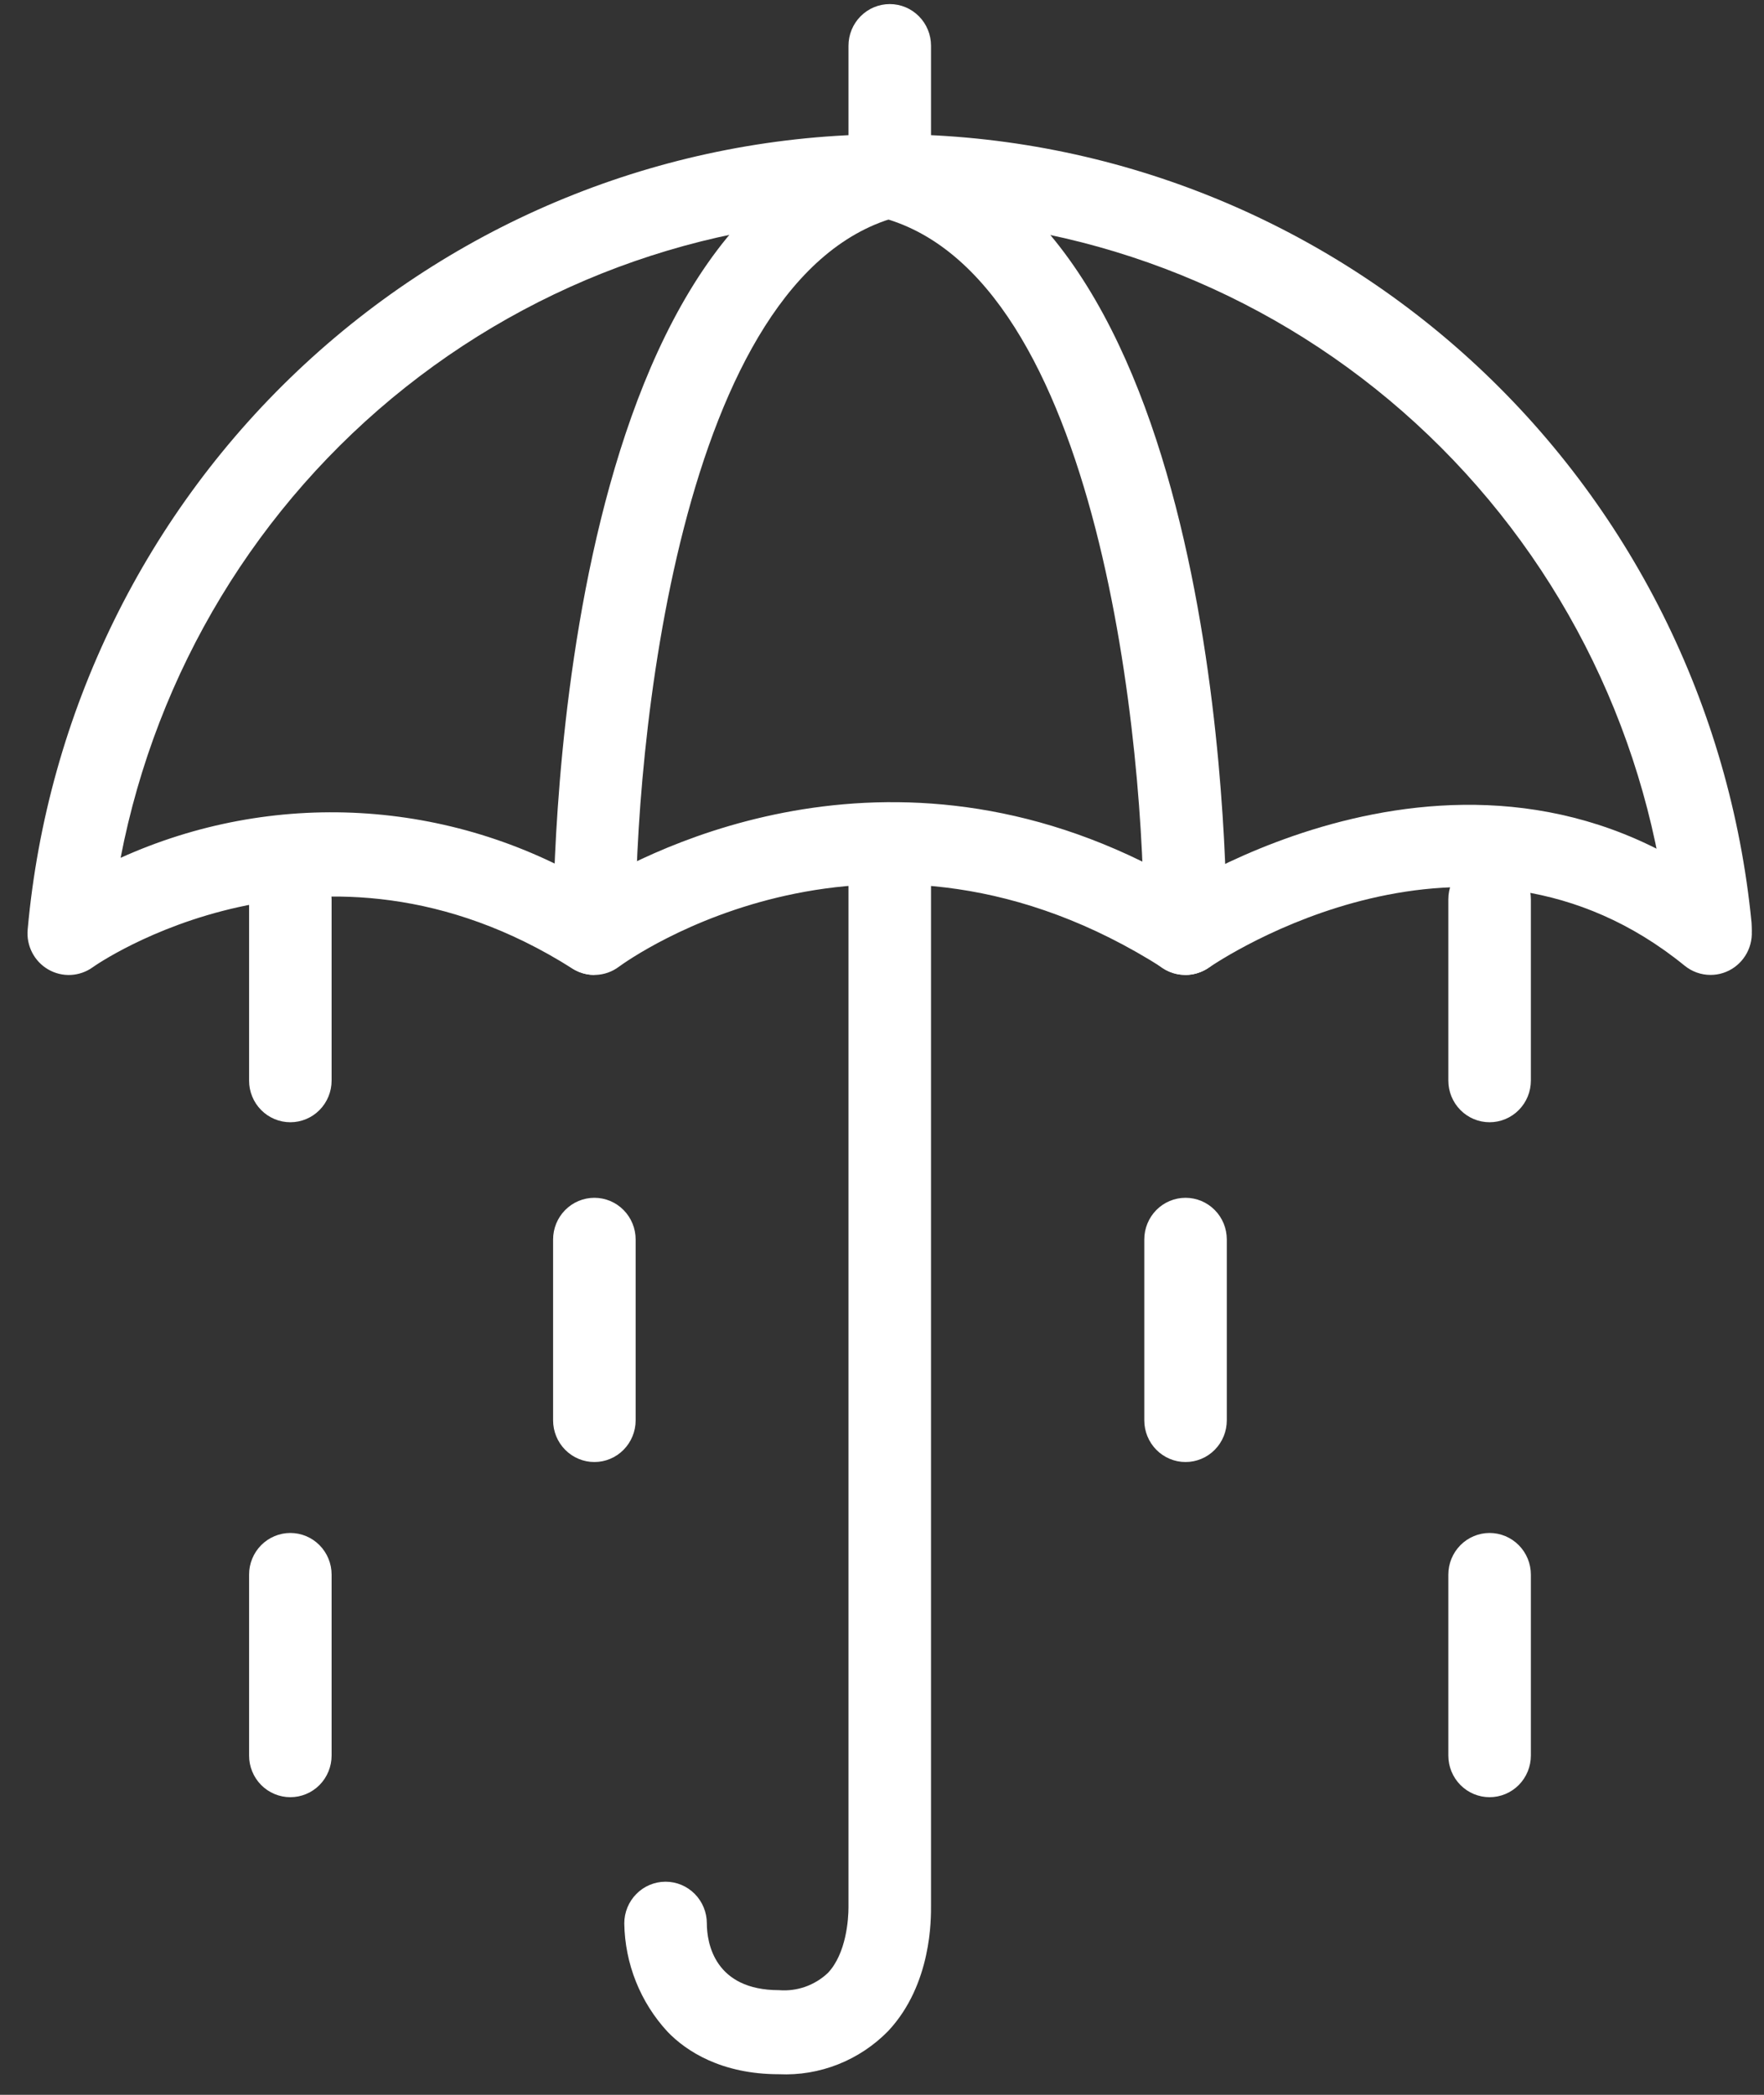
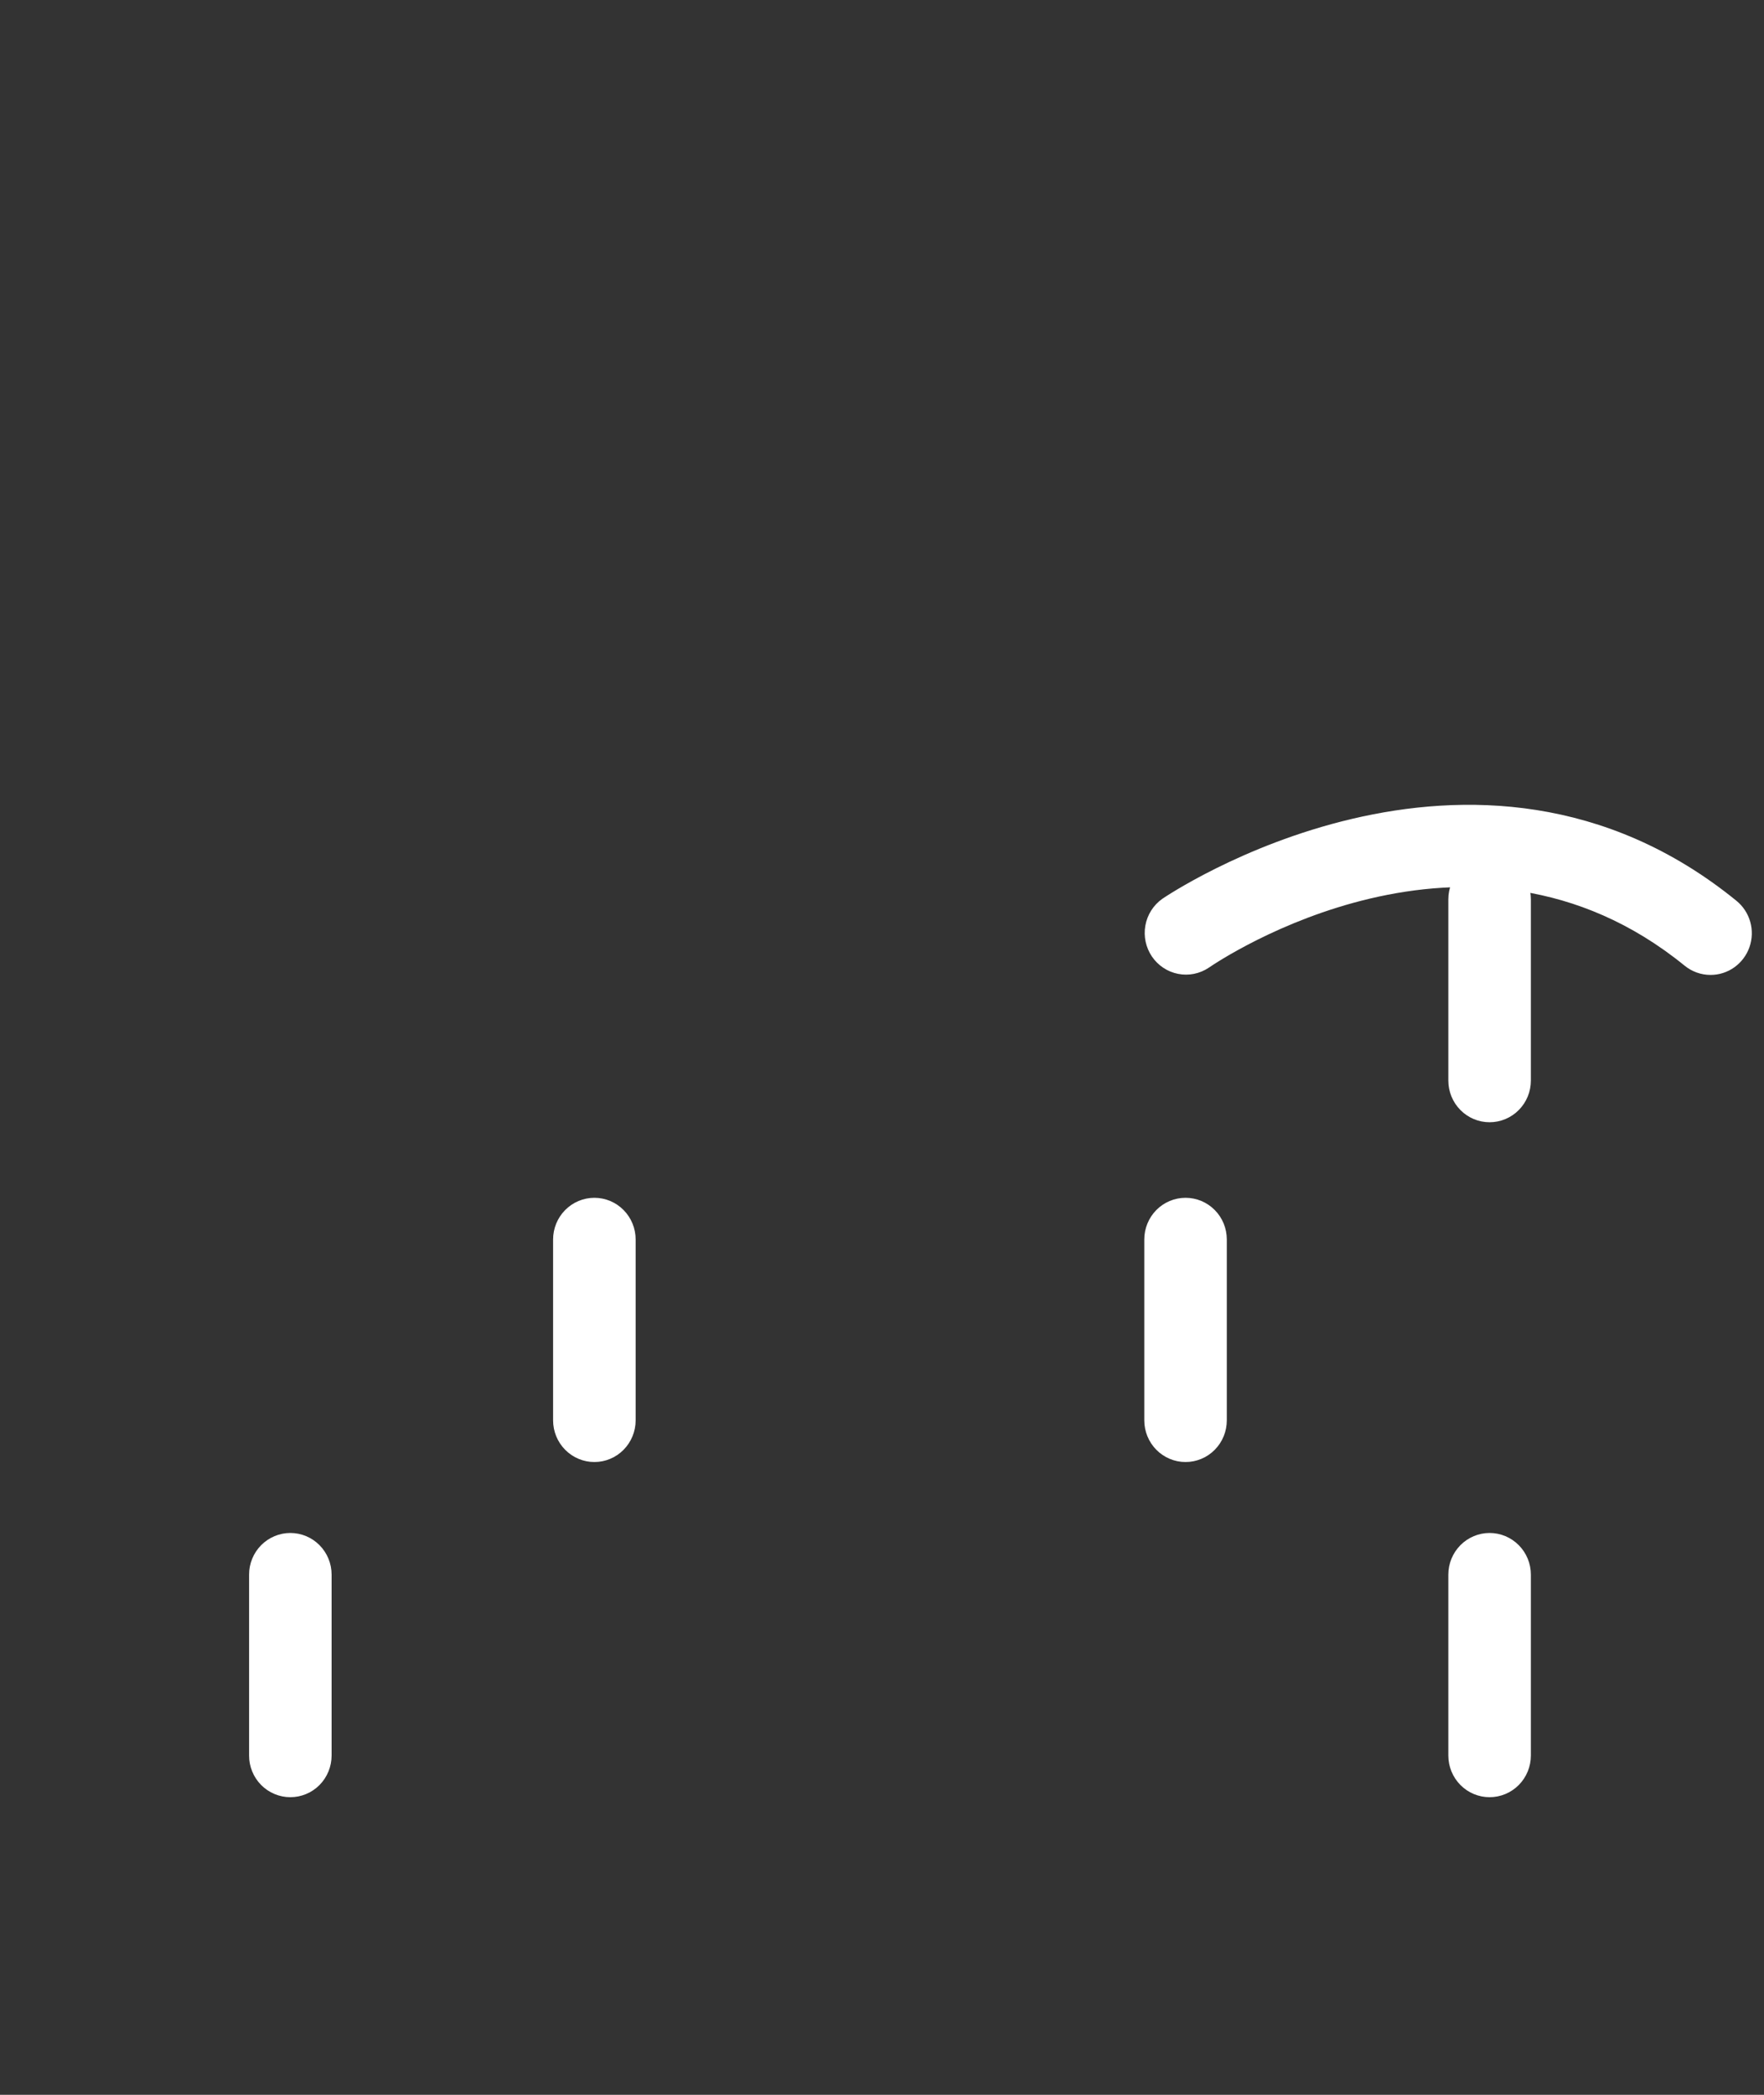
<svg xmlns="http://www.w3.org/2000/svg" width="64" height="76" viewBox="0 0 64 76" fill="none">
  <rect x="0" y="0" width="64" height="76" fill="#333333" stroke="none" />
  <path d="M21.565 53.042C21.168 53.042 20.787 52.883 20.506 52.599C20.225 52.316 20.067 51.931 20.067 51.53V44.968C20.067 44.567 20.225 44.182 20.506 43.899C20.787 43.615 21.168 43.456 21.565 43.456C21.962 43.456 22.343 43.615 22.623 43.899C22.904 44.182 23.062 44.567 23.062 44.968V51.53C23.062 51.931 22.904 52.316 22.623 52.599C22.343 52.883 21.962 53.042 21.565 53.042Z" fill="white" />
  <path d="M10.534 65.202C10.137 65.202 9.756 65.043 9.475 64.76C9.194 64.476 9.037 64.091 9.037 63.69V57.128C9.037 56.727 9.194 56.343 9.475 56.059C9.756 55.776 10.137 55.616 10.534 55.616C10.931 55.616 11.312 55.776 11.593 56.059C11.873 56.343 12.031 56.727 12.031 57.128V63.69C12.031 64.091 11.873 64.476 11.593 64.76C11.312 65.043 10.931 65.202 10.534 65.202Z" fill="white" />
  <path d="M43.013 53.042C42.616 53.042 42.235 52.883 41.954 52.599C41.674 52.316 41.516 51.931 41.516 51.53V44.968C41.516 44.567 41.674 44.182 41.954 43.899C42.235 43.615 42.616 43.456 43.013 43.456C43.41 43.456 43.791 43.615 44.072 43.899C44.353 44.182 44.51 44.567 44.51 44.968V51.53C44.51 51.931 44.353 52.316 44.072 52.599C43.791 52.883 43.41 53.042 43.013 53.042Z" fill="white" />
-   <path d="M10.534 40.715C10.137 40.715 9.756 40.556 9.475 40.272C9.194 39.989 9.037 39.604 9.037 39.203V32.626C9.037 32.225 9.194 31.84 9.475 31.557C9.756 31.273 10.137 31.114 10.534 31.114C10.931 31.114 11.312 31.273 11.593 31.557C11.873 31.84 12.031 32.225 12.031 32.626V39.203C12.031 39.604 11.873 39.989 11.593 40.272C11.312 40.556 10.931 40.715 10.534 40.715Z" fill="white" />
  <path d="M54.044 65.202C53.647 65.202 53.266 65.043 52.986 64.76C52.705 64.476 52.547 64.091 52.547 63.69V57.128C52.547 56.727 52.705 56.343 52.986 56.059C53.266 55.776 53.647 55.616 54.044 55.616C54.441 55.616 54.822 55.776 55.103 56.059C55.384 56.343 55.542 56.727 55.542 57.128V63.69C55.542 64.091 55.384 64.476 55.103 64.76C54.822 65.043 54.441 65.202 54.044 65.202Z" fill="white" />
  <path d="M54.044 40.715C53.647 40.715 53.266 40.556 52.986 40.272C52.705 39.989 52.547 39.604 52.547 39.203V32.626C52.547 32.225 52.705 31.84 52.986 31.557C53.266 31.273 53.647 31.114 54.044 31.114C54.441 31.114 54.822 31.273 55.103 31.557C55.384 31.84 55.542 32.225 55.542 32.626V39.203C55.542 39.604 55.384 39.989 55.103 40.272C54.822 40.556 54.441 40.715 54.044 40.715Z" fill="white" />
-   <path d="M43.013 35.37C42.731 35.37 42.454 35.288 42.216 35.136C31.709 28.426 22.822 34.803 22.452 35.075C22.21 35.256 21.92 35.358 21.619 35.37C21.319 35.381 21.022 35.301 20.767 35.14C11.589 29.318 3.444 35.03 3.366 35.091C3.132 35.259 2.856 35.356 2.569 35.371C2.283 35.385 1.998 35.316 1.75 35.172C1.501 35.028 1.298 34.815 1.166 34.558C1.034 34.301 0.977 34.011 1.004 33.722C1.71 25.859 5.295 18.545 11.058 13.21C16.82 7.874 24.345 4.9 32.163 4.868C39.981 4.837 47.53 7.751 53.334 13.041C59.138 18.331 62.779 25.616 63.548 33.473C63.587 33.874 63.466 34.274 63.213 34.585C62.959 34.896 62.594 35.093 62.197 35.132C61.8 35.171 61.403 35.049 61.095 34.794C60.787 34.538 60.592 34.169 60.553 33.767C59.876 26.913 56.78 20.533 51.831 15.793C46.882 11.052 40.41 8.267 33.596 7.946C26.782 7.625 20.082 9.79 14.717 14.045C9.353 18.299 5.682 24.36 4.376 31.122C7.104 29.888 10.084 29.331 13.068 29.499C16.052 29.667 18.952 30.554 21.527 32.085C24.327 30.426 33.532 26.037 43.799 32.584C44.073 32.76 44.283 33.02 44.398 33.326C44.513 33.633 44.527 33.968 44.436 34.283C44.346 34.598 44.157 34.874 43.898 35.071C43.638 35.268 43.322 35.374 42.998 35.374L43.013 35.37Z" fill="white" />
  <path d="M62.058 35.37C61.716 35.37 61.385 35.251 61.119 35.034C53.344 28.706 44.245 34.841 43.859 35.106C43.532 35.326 43.131 35.408 42.744 35.332C42.357 35.257 42.016 35.03 41.793 34.702C41.571 34.374 41.485 33.97 41.555 33.579C41.625 33.187 41.845 32.84 42.167 32.611C42.276 32.535 53.472 24.926 62.998 32.679C63.24 32.875 63.416 33.142 63.501 33.444C63.586 33.745 63.576 34.065 63.473 34.361C63.37 34.656 63.178 34.912 62.925 35.093C62.672 35.274 62.369 35.371 62.058 35.37Z" fill="white" />
-   <path d="M21.565 35.37C21.168 35.37 20.787 35.211 20.506 34.927C20.225 34.644 20.068 34.259 20.068 33.858C20.068 32.8 19.944 7.938 31.926 4.911C32.118 4.859 32.318 4.846 32.515 4.873C32.712 4.9 32.902 4.966 33.073 5.068C33.245 5.17 33.394 5.305 33.513 5.466C33.632 5.626 33.718 5.81 33.766 6.004C33.815 6.199 33.824 6.402 33.794 6.6C33.764 6.798 33.695 6.989 33.591 7.16C33.487 7.331 33.351 7.48 33.19 7.597C33.029 7.715 32.846 7.799 32.652 7.844C24.601 9.878 22.998 27.288 23.062 33.828C23.062 34.229 22.904 34.614 22.624 34.897C22.343 35.181 21.962 35.34 21.565 35.34V35.37Z" fill="white" />
-   <path d="M42.994 35.37C42.597 35.37 42.217 35.211 41.936 34.927C41.655 34.644 41.497 34.259 41.497 33.858C41.557 27.319 39.959 9.908 31.907 7.874C31.585 7.79 31.3 7.601 31.097 7.335C30.894 7.07 30.784 6.743 30.784 6.408V1.66C30.784 1.259 30.942 0.874 31.223 0.591C31.504 0.307 31.884 0.148 32.282 0.148C32.679 0.148 33.059 0.307 33.34 0.591C33.621 0.874 33.779 1.259 33.779 1.66V5.289C44.634 9.549 44.51 32.849 44.503 33.873C44.499 34.274 44.338 34.656 44.055 34.937C43.772 35.217 43.391 35.373 42.994 35.37Z" fill="white" />
-   <path d="M28.261 75.253C26.173 75.253 24.892 74.414 24.219 73.711C23.231 72.643 22.672 71.242 22.65 69.78C22.65 69.379 22.808 68.994 23.089 68.711C23.37 68.427 23.75 68.268 24.148 68.268C24.545 68.268 24.925 68.427 25.206 68.711C25.487 68.994 25.645 69.379 25.645 69.78C25.645 70.498 25.929 72.203 28.265 72.203C28.587 72.229 28.911 72.187 29.215 72.08C29.52 71.972 29.8 71.802 30.036 71.579C30.706 70.872 30.784 69.621 30.784 69.202C30.782 69.175 30.782 69.149 30.784 69.122V31.322C30.784 30.921 30.942 30.536 31.223 30.253C31.503 29.969 31.884 29.81 32.282 29.81C32.679 29.81 33.059 29.969 33.34 30.253C33.621 30.536 33.779 30.921 33.779 31.322V69.122C33.779 69.587 33.816 71.98 32.229 73.681C31.714 74.209 31.094 74.622 30.411 74.893C29.727 75.164 28.995 75.287 28.261 75.253Z" fill="white" />
</svg>